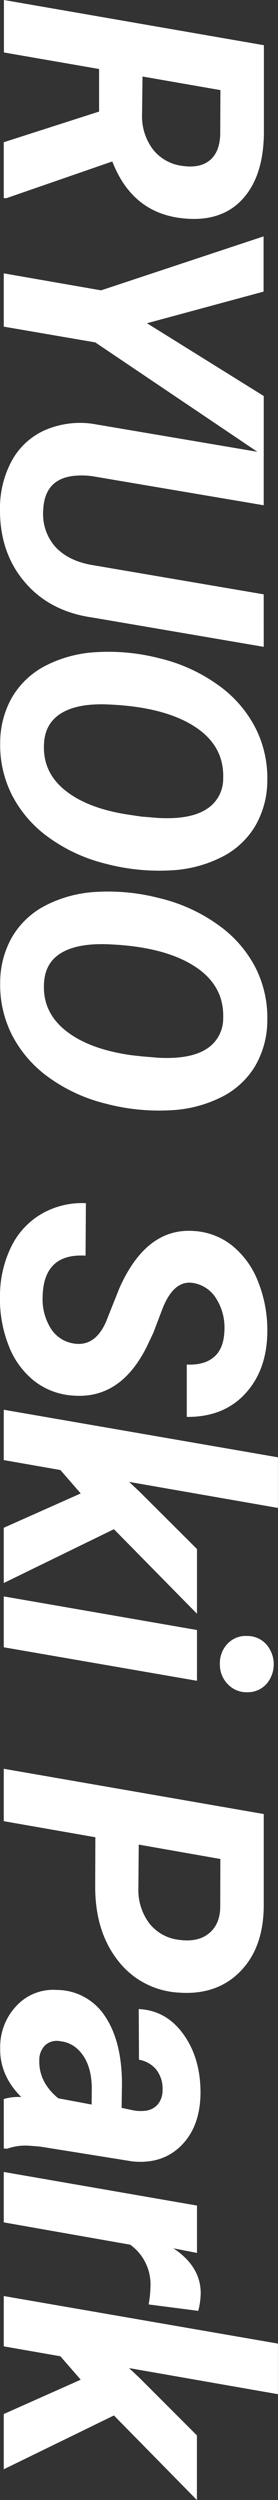
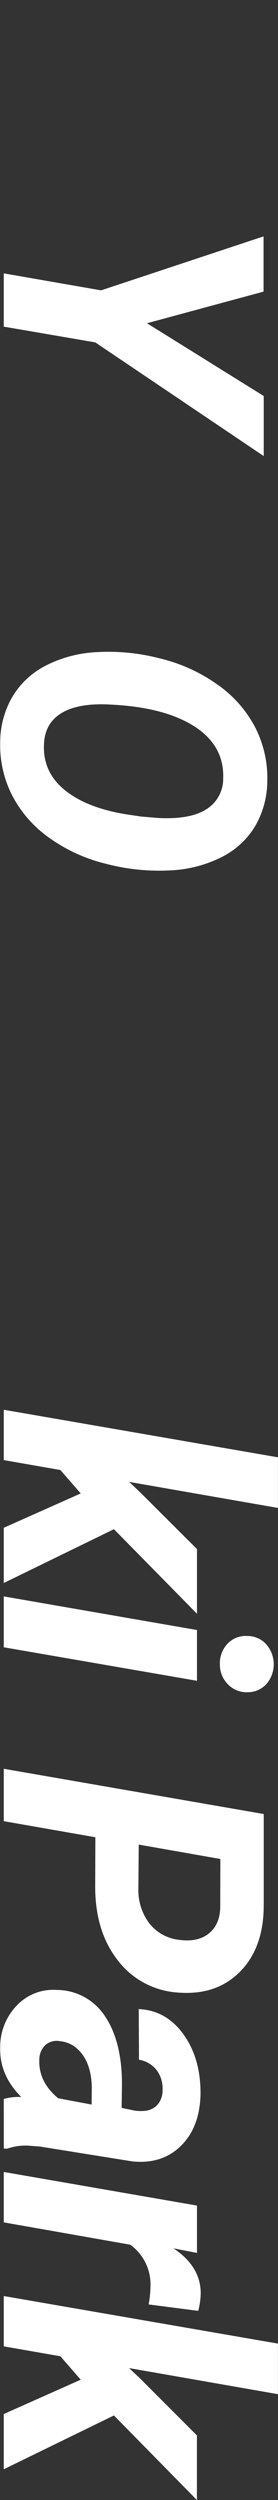
<svg xmlns="http://www.w3.org/2000/svg" viewBox="0 0 84.16 755.8">
  <rect x="0" y="0" width="84.16" height="755.8" fill="#333333" stroke="none" />
  <defs>
    <style>.cls-1{isolation:isolate;}.cls-2{fill:#fff;}</style>
  </defs>
  <g id="レイヤー_2" data-name="レイヤー 2">
    <g id="レイヤー_1-2" data-name="レイヤー 1">
      <g class="cls-1">
-         <path class="cls-2" d="M30,33.73V20.86l-28.81-5V0l78.7,13.67,0,26.06q0,13.08-6.17,20.13T56.49,66.1Q40.28,65,34,48.81L2,59.89H1.14V43Zm13.14-10.6L43,34.92a16.51,16.51,0,0,0,3.38,10.35,13.36,13.36,0,0,0,8.89,4.89q5.24.75,8.21-1.68c2-1.62,3.05-4.2,3.19-7.73l.06-13.51Z" />
        <path class="cls-2" d="M44.49,97.72l35.35,22v18.16l-51-34.37L1.14,98.75V82.64L30.6,87.78,79.79,71.46l0,16.7Z" />
-         <path class="cls-2" d="M79.84,195.55,28,186.69q-13-1.83-20.59-10.81T0,153.61a30,30,0,0,1,3.65-14.46,21.29,21.29,0,0,1,9.83-9.05,26.78,26.78,0,0,1,14.41-2l51.94,8.81v15.84l-52-8.81a23.49,23.49,0,0,0-5.67-.06q-8.76,1.08-9.08,10.43a14.91,14.91,0,0,0,3.67,11q3.9,4.26,11.14,5.51l51.94,8.86Z" />
-         <path class="cls-2" d="M.06,224.42a27.63,27.63,0,0,1,3.71-13.81A25,25,0,0,1,14,201.15a37.9,37.9,0,0,1,15.32-4A61.74,61.74,0,0,1,48.22,199a50.26,50.26,0,0,1,17.67,8A36.16,36.16,0,0,1,77.3,220,33.49,33.49,0,0,1,80.92,236a27.4,27.4,0,0,1-3.76,13.89,24.77,24.77,0,0,1-10.32,9.35,38.19,38.19,0,0,1-15.27,3.89A63.52,63.52,0,0,1,32,261.12a49.62,49.62,0,0,1-17.41-8.06,36,36,0,0,1-11-12.78A33.39,33.39,0,0,1,.06,224.42Zm42.59,22.43,5.14.43q9.62.54,14.59-2.57a10.81,10.81,0,0,0,5.19-9.43q.33-9.89-8.76-15.7T33.41,213q-9.57-.54-14.73,2.54t-5.37,9.57q-.39,8.49,6.62,14t19.8,7.3Z" />
-         <path class="cls-2" d="M.06,296.9a27.66,27.66,0,0,1,3.71-13.81A25,25,0,0,1,14,273.63a37.9,37.9,0,0,1,15.32-4,61.41,61.41,0,0,1,18.92,1.89,50.44,50.44,0,0,1,17.67,8A36.25,36.25,0,0,1,77.3,292.44a33.54,33.54,0,0,1,3.62,16.08,27.4,27.4,0,0,1-3.76,13.89,24.7,24.7,0,0,1-10.32,9.35,38.19,38.19,0,0,1-15.27,3.89,63.22,63.22,0,0,1-19.56-2,49.6,49.6,0,0,1-17.41-8.05,36.09,36.09,0,0,1-11-12.78A33.43,33.43,0,0,1,.06,296.9Zm42.59,22.43,5.14.44q9.62.53,14.59-2.57a10.84,10.84,0,0,0,5.19-9.43q.33-9.9-8.76-15.71t-25.4-6.56Q23.84,285,18.68,288t-5.37,9.56q-.39,8.49,6.62,14.06T39.73,319Z" />
-         <path class="cls-2" d="M22.17,406.14q6.43,1.14,9.84-6.33l4.16-10.43q8.1-18.15,22.32-17.24a20.45,20.45,0,0,1,11.67,4.33,26,26,0,0,1,8,11.08A39.37,39.37,0,0,1,80.92,403q-.21,11.4-6.78,18.43t-17.6,6.92V412.52c3.57.18,6.35-.61,8.33-2.35s3-4.46,3.08-8.14a16.4,16.4,0,0,0-2.46-9.4,10.06,10.06,0,0,0-7-4.76q-5.89-1-9.35,7.89l-2.71,7.14L44.49,407q-7.89,15.94-22.16,14.92a21.29,21.29,0,0,1-12-4.46,25.12,25.12,0,0,1-7.76-10.81A38.48,38.48,0,0,1,0,391.6a33.79,33.79,0,0,1,3.51-14.92A23.2,23.2,0,0,1,13,366.74a24.49,24.49,0,0,1,13-3L25.9,379.6q-12.81-.75-13,12.59a16.6,16.6,0,0,0,2.54,9.52A9.94,9.94,0,0,0,22.17,406.14Z" />
+         <path class="cls-2" d="M.06,224.42a27.63,27.63,0,0,1,3.71-13.81A25,25,0,0,1,14,201.15a37.9,37.9,0,0,1,15.32-4A61.74,61.74,0,0,1,48.22,199a50.26,50.26,0,0,1,17.67,8A36.16,36.16,0,0,1,77.3,220,33.49,33.49,0,0,1,80.92,236a27.4,27.4,0,0,1-3.76,13.89,24.77,24.77,0,0,1-10.32,9.35,38.19,38.19,0,0,1-15.27,3.89A63.52,63.52,0,0,1,32,261.12a49.62,49.62,0,0,1-17.41-8.06,36,36,0,0,1-11-12.78A33.39,33.39,0,0,1,.06,224.42m42.59,22.43,5.14.43q9.62.54,14.59-2.57a10.81,10.81,0,0,0,5.19-9.43q.33-9.89-8.76-15.7T33.41,213q-9.57-.54-14.73,2.54t-5.37,9.57q-.39,8.49,6.62,14t19.8,7.3Z" />
        <path class="cls-2" d="M24.44,451.49l-6.16-7.08-17.14-3V426.19l83,14.38v15.3L39.09,448l3.19,3L59.63,468.3v19.56L34.49,462.3,1.14,478.57v-16.7Z" />
        <path class="cls-2" d="M1.14,498V482.62l58.49,10.16v15.35Zm73.35-3.4a7.63,7.63,0,0,1,6,2.38,9.15,9.15,0,0,1,.27,12A7.59,7.59,0,0,1,75,511.59a7.79,7.79,0,0,1-5.84-2.24,8.39,8.39,0,0,1-2.59-6.13,8.53,8.53,0,0,1,2.05-6A7.54,7.54,0,0,1,74.49,494.57Z" />
        <path class="cls-2" d="M28.87,555.43,1.14,550.57V534.73l78.7,13.68,0,27.56q0,12.75-7.08,20T54.22,602.4a24.84,24.84,0,0,1-18.48-9.65q-6.93-8.78-6.92-22.4ZM42,557.65l-.11,13.19a16.71,16.71,0,0,0,3.29,10.59,13.27,13.27,0,0,0,8.92,5q5.63.81,9-1.81t3.57-7.76L66.71,562Z" />
        <path class="cls-2" d="M1.14,634.56a15.84,15.84,0,0,1,5.3-.59q-6.6-6.6-6.38-14.92a18,18,0,0,1,5-12.73,15.15,15.15,0,0,1,12.08-4.73,17.49,17.49,0,0,1,14.68,8q5.1,7.65,5.1,20.51l-.1,7.14,3.51.75a12,12,0,0,0,3.4.16,5.9,5.9,0,0,0,4-1.91,6.61,6.61,0,0,0,1.48-4.36,9.29,9.29,0,0,0-1.75-6,8.54,8.54,0,0,0-5.38-3.19L42,607.38q8.37.38,13.59,7.7t5.11,18.08q-.23,9.95-5.92,15.56t-14.68,4.71l-28-4.49-3.46-.27a16.65,16.65,0,0,0-6.49.92l-1-.06ZM11.9,622.83c-.14,4.4,1.76,8.24,5.73,11.52l10.11,1.89.05-5.3c-.14-5.62-1.86-9.67-5.13-12.16a9,9,0,0,0-4.38-1.68,5.2,5.2,0,0,0-4.62,1.22A6.15,6.15,0,0,0,11.9,622.83Z" />
        <path class="cls-2" d="M45,696.67a31.48,31.48,0,0,0,.54-5.14,14.78,14.78,0,0,0-6.11-12.92L1.14,671.86V656.62l58.49,10.16,0,14.32-7.13-1.4q8.27,5.5,8.26,13.62a22.4,22.4,0,0,1-.75,5.29Z" />
        <path class="cls-2" d="M24.44,719.42l-6.16-7.08-17.14-3V694.13l83,14.38V723.8l-45.07-7.89,3.19,3,17.35,17.35V755.8L34.49,730.23,1.14,746.5V729.8Z" />
      </g>
    </g>
  </g>
</svg>